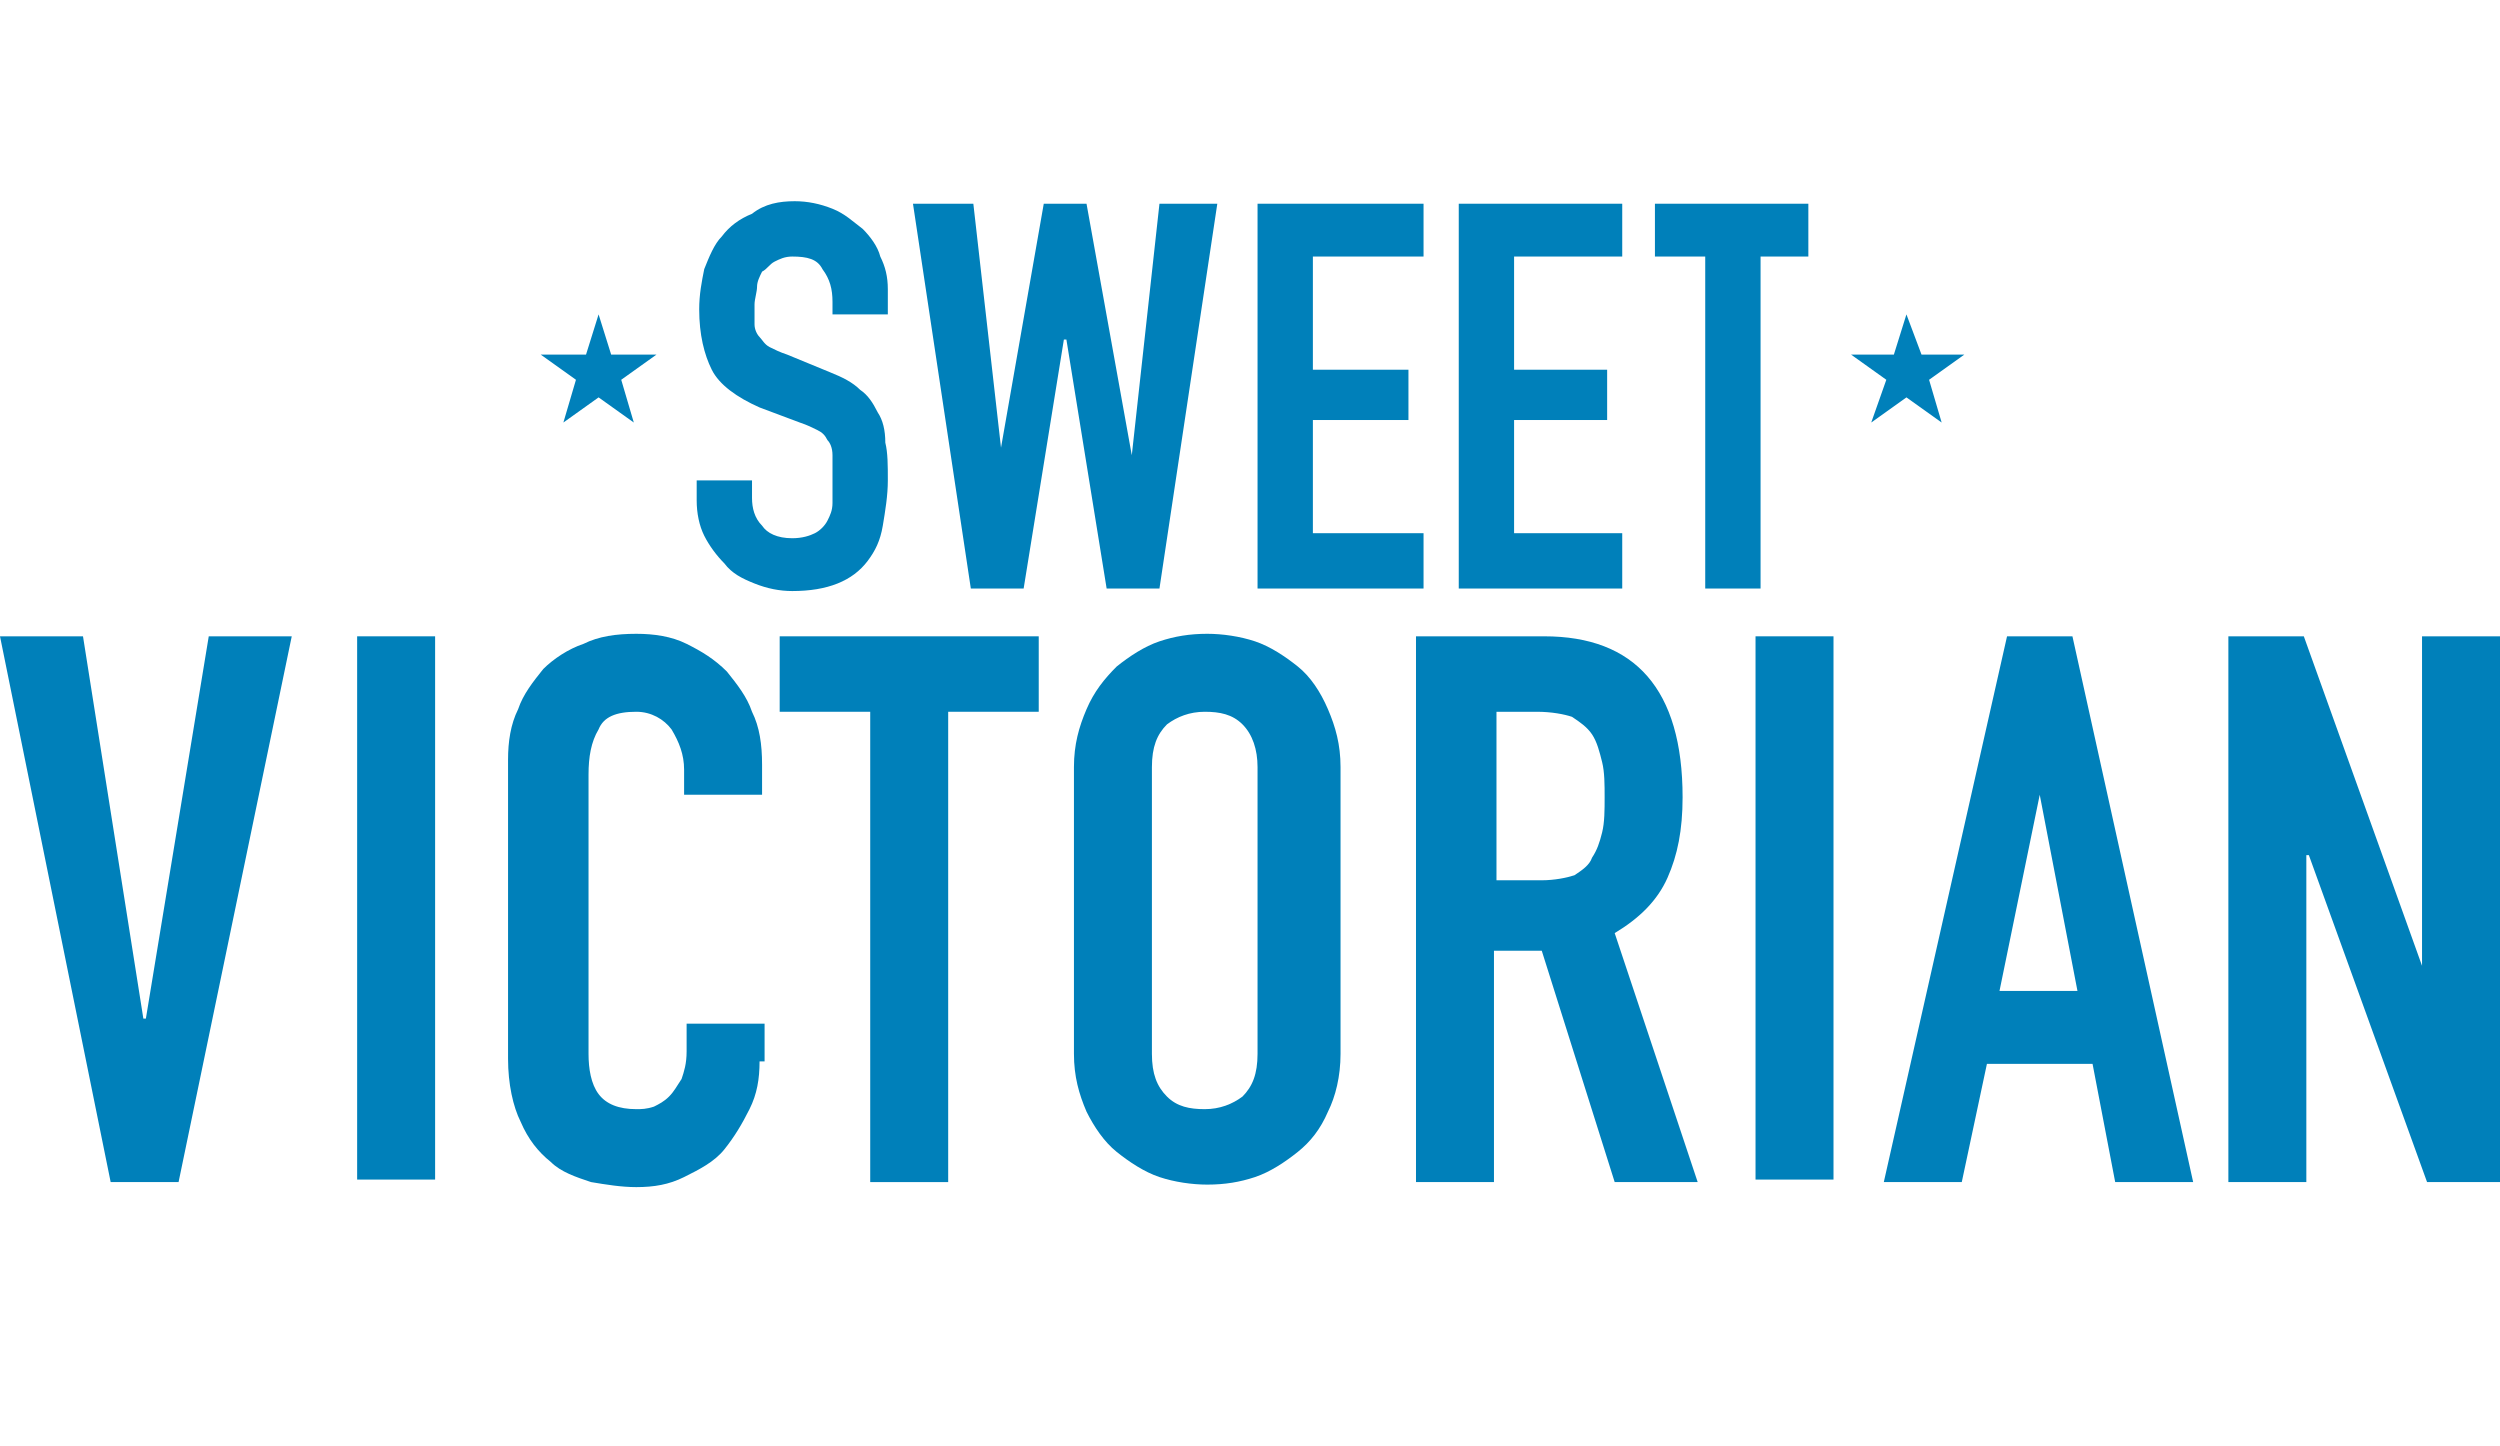
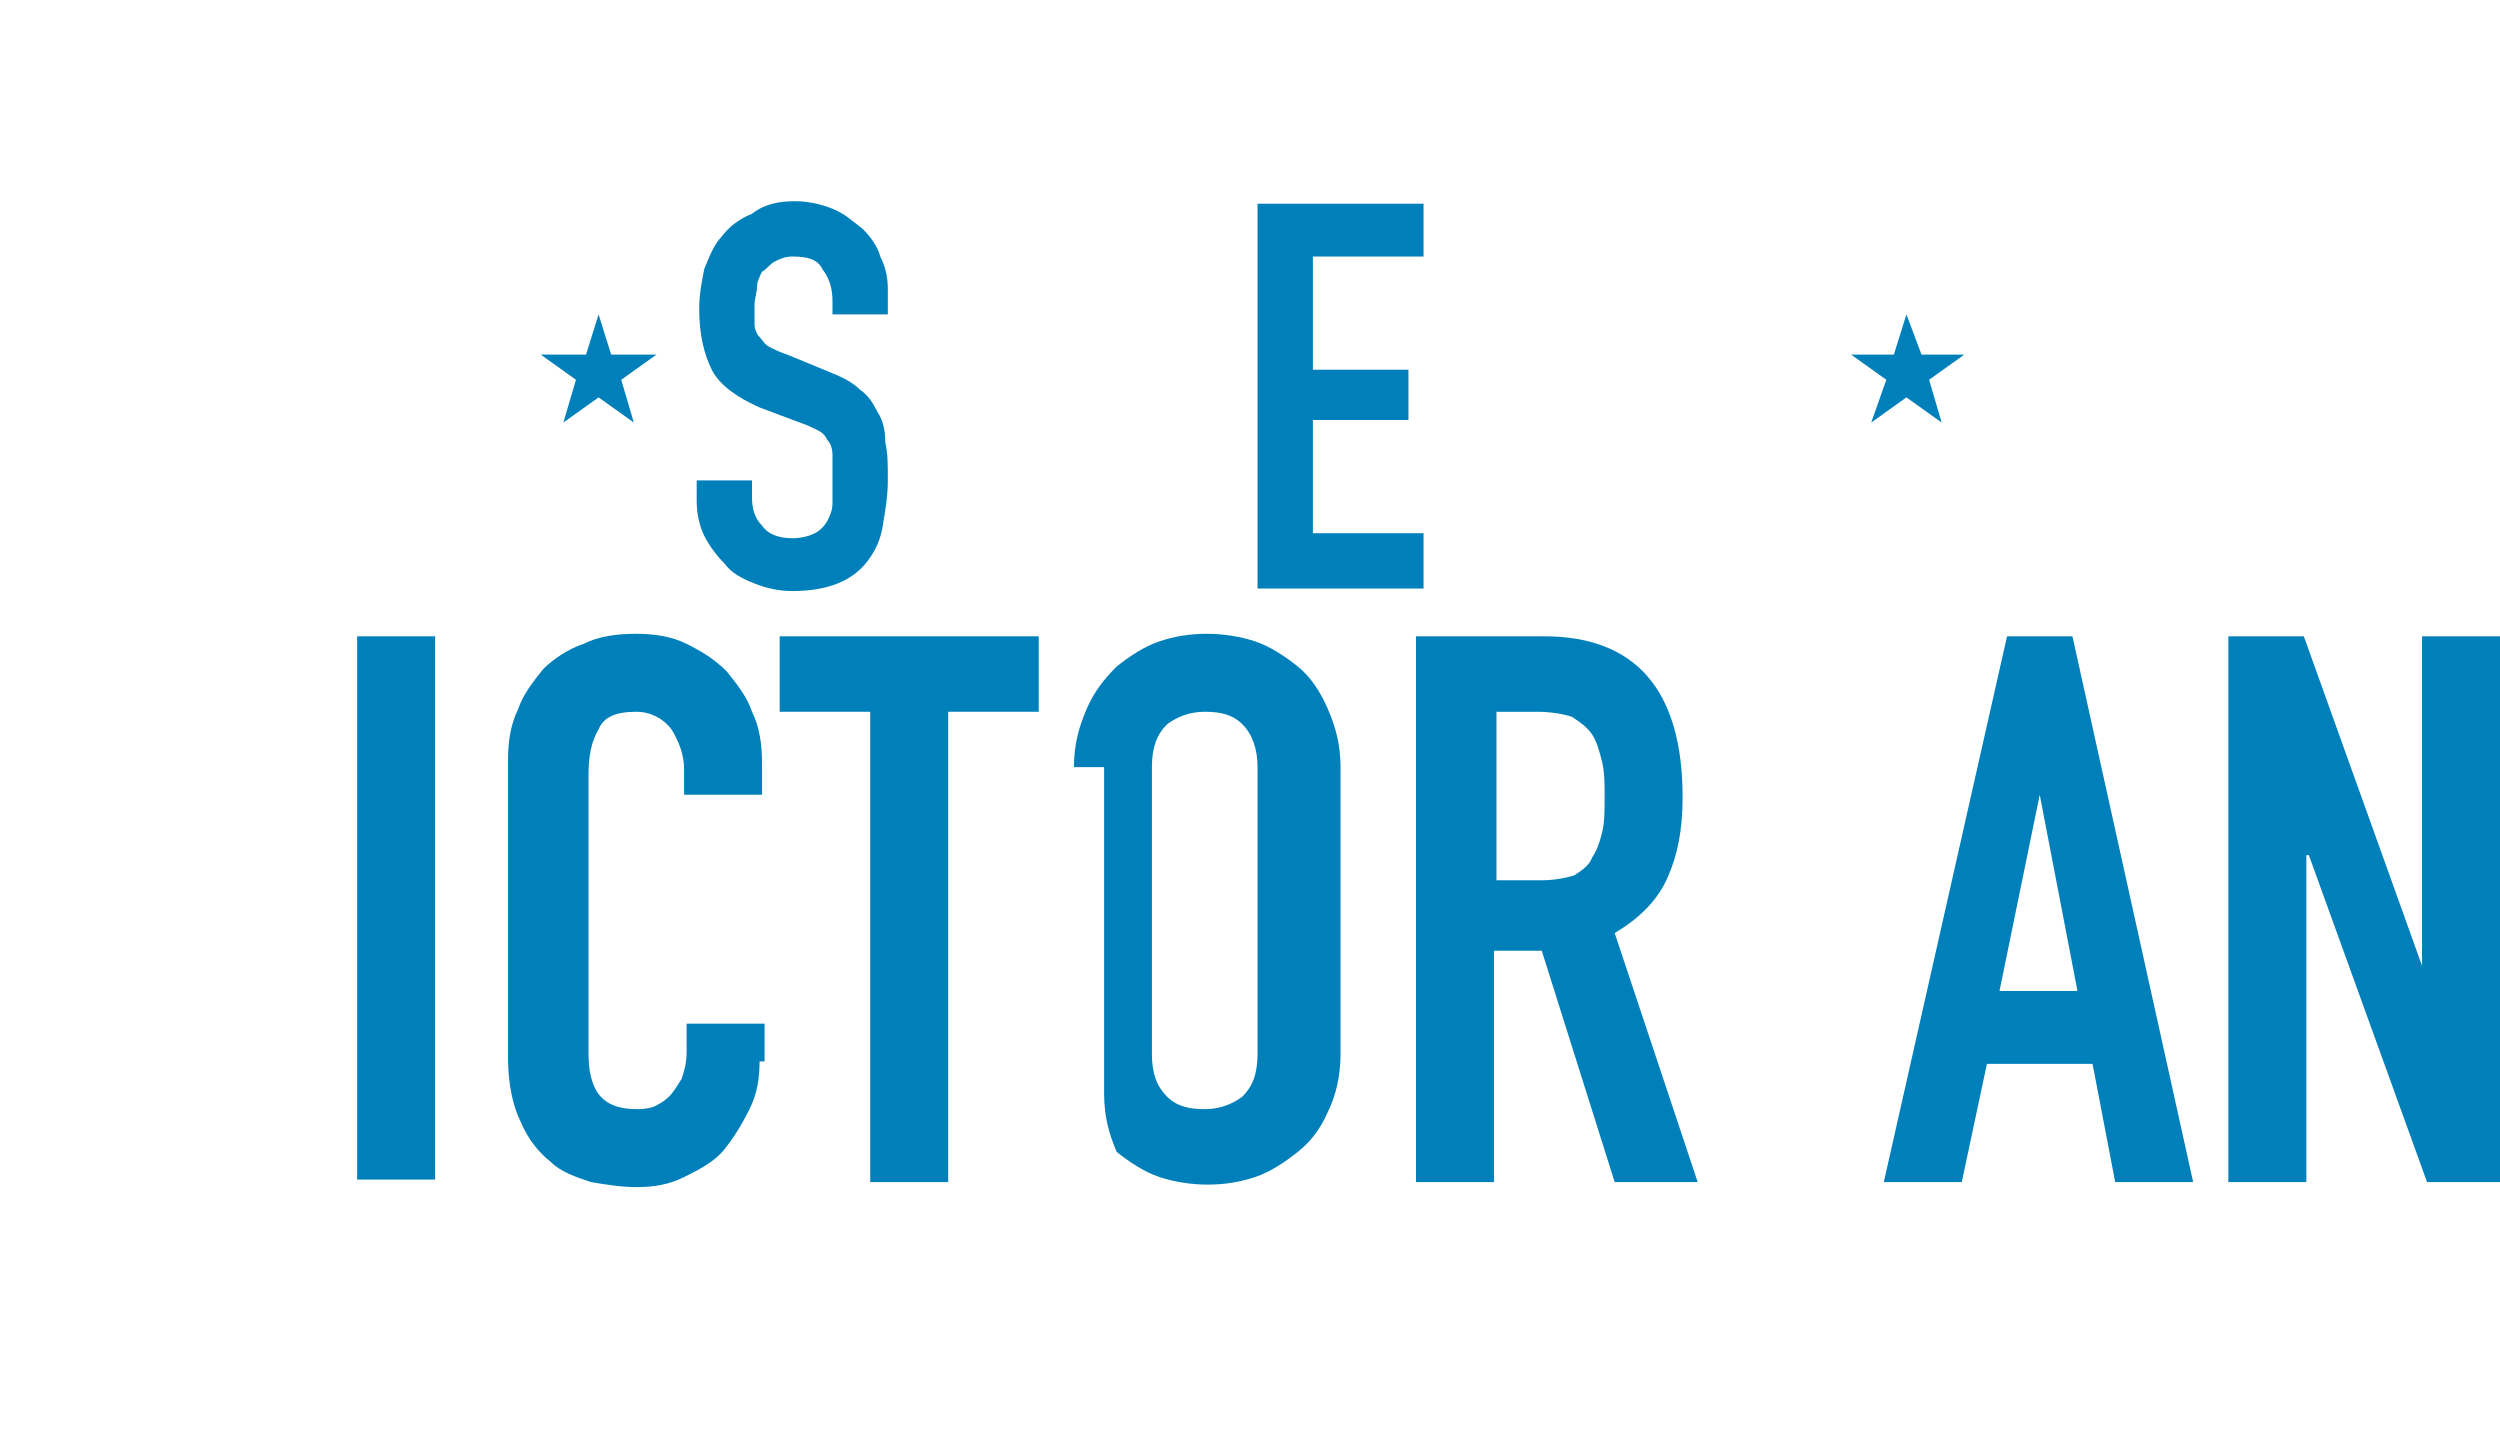
<svg xmlns="http://www.w3.org/2000/svg" version="1.1" id="Capa_1" x="0px" y="0px" viewBox="0 0 99.4 57.5" style="enable-background:new 0 0 99.4 57.5;" xml:space="preserve">
  <style type="text/css">
	.st0{fill:#0080BA;}
</style>
  <g>
    <path class="st0" d="M35.3,12.5h-2.2V12c0-0.5-0.1-0.9-0.4-1.3c-0.2-0.4-0.6-0.5-1.2-0.5c-0.3,0-0.5,0.1-0.7,0.2   c-0.2,0.1-0.3,0.3-0.5,0.4c-0.1,0.2-0.2,0.4-0.2,0.6c0,0.2-0.1,0.5-0.1,0.7c0,0.3,0,0.6,0,0.8c0,0.2,0.1,0.4,0.2,0.5   c0.1,0.1,0.2,0.3,0.4,0.4c0.2,0.1,0.4,0.2,0.7,0.3l1.7,0.7c0.5,0.2,0.9,0.4,1.2,0.7c0.3,0.2,0.5,0.5,0.7,0.9   c0.2,0.3,0.3,0.7,0.3,1.2c0.1,0.4,0.1,0.9,0.1,1.5c0,0.6-0.1,1.2-0.2,1.8c-0.1,0.6-0.3,1-0.6,1.4c-0.3,0.4-0.7,0.7-1.2,0.9   c-0.5,0.2-1.1,0.3-1.8,0.3c-0.5,0-1-0.1-1.5-0.3c-0.5-0.2-0.9-0.4-1.2-0.8c-0.3-0.3-0.6-0.7-0.8-1.1c-0.2-0.4-0.3-0.9-0.3-1.4v-0.8   h2.2v0.7c0,0.4,0.1,0.8,0.4,1.1c0.2,0.3,0.6,0.5,1.2,0.5c0.4,0,0.7-0.1,0.9-0.2c0.2-0.1,0.4-0.3,0.5-0.5c0.1-0.2,0.2-0.4,0.2-0.7   c0-0.3,0-0.6,0-0.9c0-0.4,0-0.7,0-1c0-0.3-0.1-0.5-0.2-0.6c-0.1-0.2-0.2-0.3-0.4-0.4c-0.2-0.1-0.4-0.2-0.7-0.3l-1.6-0.6   c-0.9-0.4-1.6-0.9-1.9-1.5c-0.3-0.6-0.5-1.4-0.5-2.4c0-0.6,0.1-1.1,0.2-1.6c0.2-0.5,0.4-1,0.7-1.3c0.3-0.4,0.7-0.7,1.2-0.9   C30.4,8.1,31,8,31.6,8c0.5,0,1,0.1,1.5,0.3c0.5,0.2,0.8,0.5,1.2,0.8c0.3,0.3,0.6,0.7,0.7,1.1c0.2,0.4,0.3,0.8,0.3,1.3V12.5z" />
-     <polygon class="st0" points="46.1,23.4 44,23.4 42.4,13.5 42.3,13.5 40.7,23.4 38.6,23.4 36.3,8.1 38.7,8.1 39.8,17.8 39.8,17.8    41.5,8.1 43.2,8.1 45,18.1 45,18.1 46.1,8.1 48.4,8.1  " />
    <polygon class="st0" points="50,8.1 56.6,8.1 56.6,10.2 52.2,10.2 52.2,14.7 56,14.7 56,16.7 52.2,16.7 52.2,21.2 56.6,21.2    56.6,23.4 50,23.4  " />
-     <polygon class="st0" points="58,8.1 64.5,8.1 64.5,10.2 60.2,10.2 60.2,14.7 63.9,14.7 63.9,16.7 60.2,16.7 60.2,21.2 64.5,21.2    64.5,23.4 58,23.4  " />
-     <polygon class="st0" points="67.8,10.2 65.8,10.2 65.8,8.1 71.9,8.1 71.9,10.2 70,10.2 70,23.4 67.8,23.4  " />
-     <polygon class="st0" points="7.1,47 4.4,47 0,25.3 3.3,25.3 5.7,40.5 5.8,40.5 8.3,25.3 11.6,25.3  " />
    <rect x="14.2" y="25.3" class="st0" width="3.1" height="21.6" />
    <path class="st0" d="M30.2,42.2c0,0.7-0.1,1.3-0.4,1.9c-0.3,0.6-0.6,1.1-1,1.6c-0.4,0.5-1,0.8-1.6,1.1c-0.6,0.3-1.2,0.4-1.9,0.4   c-0.6,0-1.2-0.1-1.8-0.2c-0.6-0.2-1.2-0.4-1.6-0.8c-0.5-0.4-0.9-0.9-1.2-1.6c-0.3-0.6-0.5-1.5-0.5-2.5V30.2c0-0.7,0.1-1.4,0.4-2   c0.2-0.6,0.6-1.1,1-1.6c0.4-0.4,1-0.8,1.6-1c0.6-0.3,1.3-0.4,2.1-0.4c0.7,0,1.4,0.1,2,0.4c0.6,0.3,1.1,0.6,1.6,1.1   c0.4,0.5,0.8,1,1,1.6c0.3,0.6,0.4,1.3,0.4,2.1v1.2h-3.1v-1c0-0.6-0.2-1.1-0.5-1.6c-0.3-0.4-0.8-0.7-1.4-0.7c-0.8,0-1.3,0.2-1.5,0.7   c-0.3,0.5-0.4,1.1-0.4,1.8v11.1c0,0.6,0.1,1.2,0.4,1.6c0.3,0.4,0.8,0.6,1.5,0.6c0.2,0,0.4,0,0.7-0.1c0.2-0.1,0.4-0.2,0.6-0.4   c0.2-0.2,0.3-0.4,0.5-0.7c0.1-0.3,0.2-0.6,0.2-1.1v-1.1h3.1V42.2z" />
    <polygon class="st0" points="34.6,28.3 31,28.3 31,25.3 41.3,25.3 41.3,28.3 37.7,28.3 37.7,47 34.6,47  " />
-     <path class="st0" d="M42.7,30.5c0-0.9,0.2-1.6,0.5-2.3c0.3-0.7,0.7-1.2,1.2-1.7c0.5-0.4,1.1-0.8,1.7-1c0.6-0.2,1.2-0.3,1.9-0.3   c0.6,0,1.3,0.1,1.9,0.3c0.6,0.2,1.2,0.6,1.7,1c0.5,0.4,0.9,1,1.2,1.7c0.3,0.7,0.5,1.4,0.5,2.3v11.4c0,0.9-0.2,1.7-0.5,2.3   c-0.3,0.7-0.7,1.2-1.2,1.6c-0.5,0.4-1.1,0.8-1.7,1c-0.6,0.2-1.2,0.3-1.9,0.3c-0.6,0-1.3-0.1-1.9-0.3c-0.6-0.2-1.2-0.6-1.7-1   c-0.5-0.4-0.9-1-1.2-1.6c-0.3-0.7-0.5-1.4-0.5-2.3V30.5z M45.8,41.9c0,0.8,0.2,1.3,0.6,1.7c0.4,0.4,0.9,0.5,1.5,0.5   c0.6,0,1.1-0.2,1.5-0.5c0.4-0.4,0.6-0.9,0.6-1.7V30.5c0-0.7-0.2-1.3-0.6-1.7c-0.4-0.4-0.9-0.5-1.5-0.5c-0.6,0-1.1,0.2-1.5,0.5   c-0.4,0.4-0.6,0.9-0.6,1.7V41.9z" />
+     <path class="st0" d="M42.7,30.5c0-0.9,0.2-1.6,0.5-2.3c0.3-0.7,0.7-1.2,1.2-1.7c0.5-0.4,1.1-0.8,1.7-1c0.6-0.2,1.2-0.3,1.9-0.3   c0.6,0,1.3,0.1,1.9,0.3c0.6,0.2,1.2,0.6,1.7,1c0.5,0.4,0.9,1,1.2,1.7c0.3,0.7,0.5,1.4,0.5,2.3v11.4c0,0.9-0.2,1.7-0.5,2.3   c-0.3,0.7-0.7,1.2-1.2,1.6c-0.5,0.4-1.1,0.8-1.7,1c-0.6,0.2-1.2,0.3-1.9,0.3c-0.6,0-1.3-0.1-1.9-0.3c-0.6-0.2-1.2-0.6-1.7-1   c-0.3-0.7-0.5-1.4-0.5-2.3V30.5z M45.8,41.9c0,0.8,0.2,1.3,0.6,1.7c0.4,0.4,0.9,0.5,1.5,0.5   c0.6,0,1.1-0.2,1.5-0.5c0.4-0.4,0.6-0.9,0.6-1.7V30.5c0-0.7-0.2-1.3-0.6-1.7c-0.4-0.4-0.9-0.5-1.5-0.5c-0.6,0-1.1,0.2-1.5,0.5   c-0.4,0.4-0.6,0.9-0.6,1.7V41.9z" />
    <path class="st0" d="M56.4,25.3h5c3.6,0,5.5,2.1,5.5,6.4c0,1.3-0.2,2.3-0.6,3.2c-0.4,0.9-1.1,1.6-2.1,2.2l3.3,9.9h-3.3l-2.9-9.2   h-1.9V47h-3.1V25.3z M59.5,35h1.8c0.5,0,1-0.1,1.3-0.2c0.3-0.2,0.6-0.4,0.7-0.7c0.2-0.3,0.3-0.6,0.4-1c0.1-0.4,0.1-0.9,0.1-1.4   c0-0.5,0-1-0.1-1.4c-0.1-0.4-0.2-0.8-0.4-1.1c-0.2-0.3-0.5-0.5-0.8-0.7c-0.3-0.1-0.8-0.2-1.4-0.2h-1.6V35z" />
-     <rect x="69.8" y="25.3" class="st0" width="3.1" height="21.6" />
    <path class="st0" d="M79.8,25.3h2.6L87.2,47h-3.1l-0.9-4.7H79L78,47h-3.1L79.8,25.3z M81.1,31.6L81.1,31.6l-1.6,7.8h3.1L81.1,31.6z   " />
    <polygon class="st0" points="88.6,25.3 91.6,25.3 96.3,38.4 96.3,38.4 96.3,25.3 99.4,25.3 99.4,47 96.5,47 91.8,34 91.7,34    91.7,47 88.6,47  " />
    <polygon class="st0" points="75.8,12.5 76.4,14.1 78.1,14.1 76.7,15.1 77.2,16.8 75.8,15.8 74.4,16.8 75,15.1 73.6,14.1 75.3,14.1     " />
    <polygon class="st0" points="23.8,12.5 24.3,14.1 26.1,14.1 24.7,15.1 25.2,16.8 23.8,15.8 22.4,16.8 22.9,15.1 21.5,14.1    23.3,14.1  " />
  </g>
</svg>